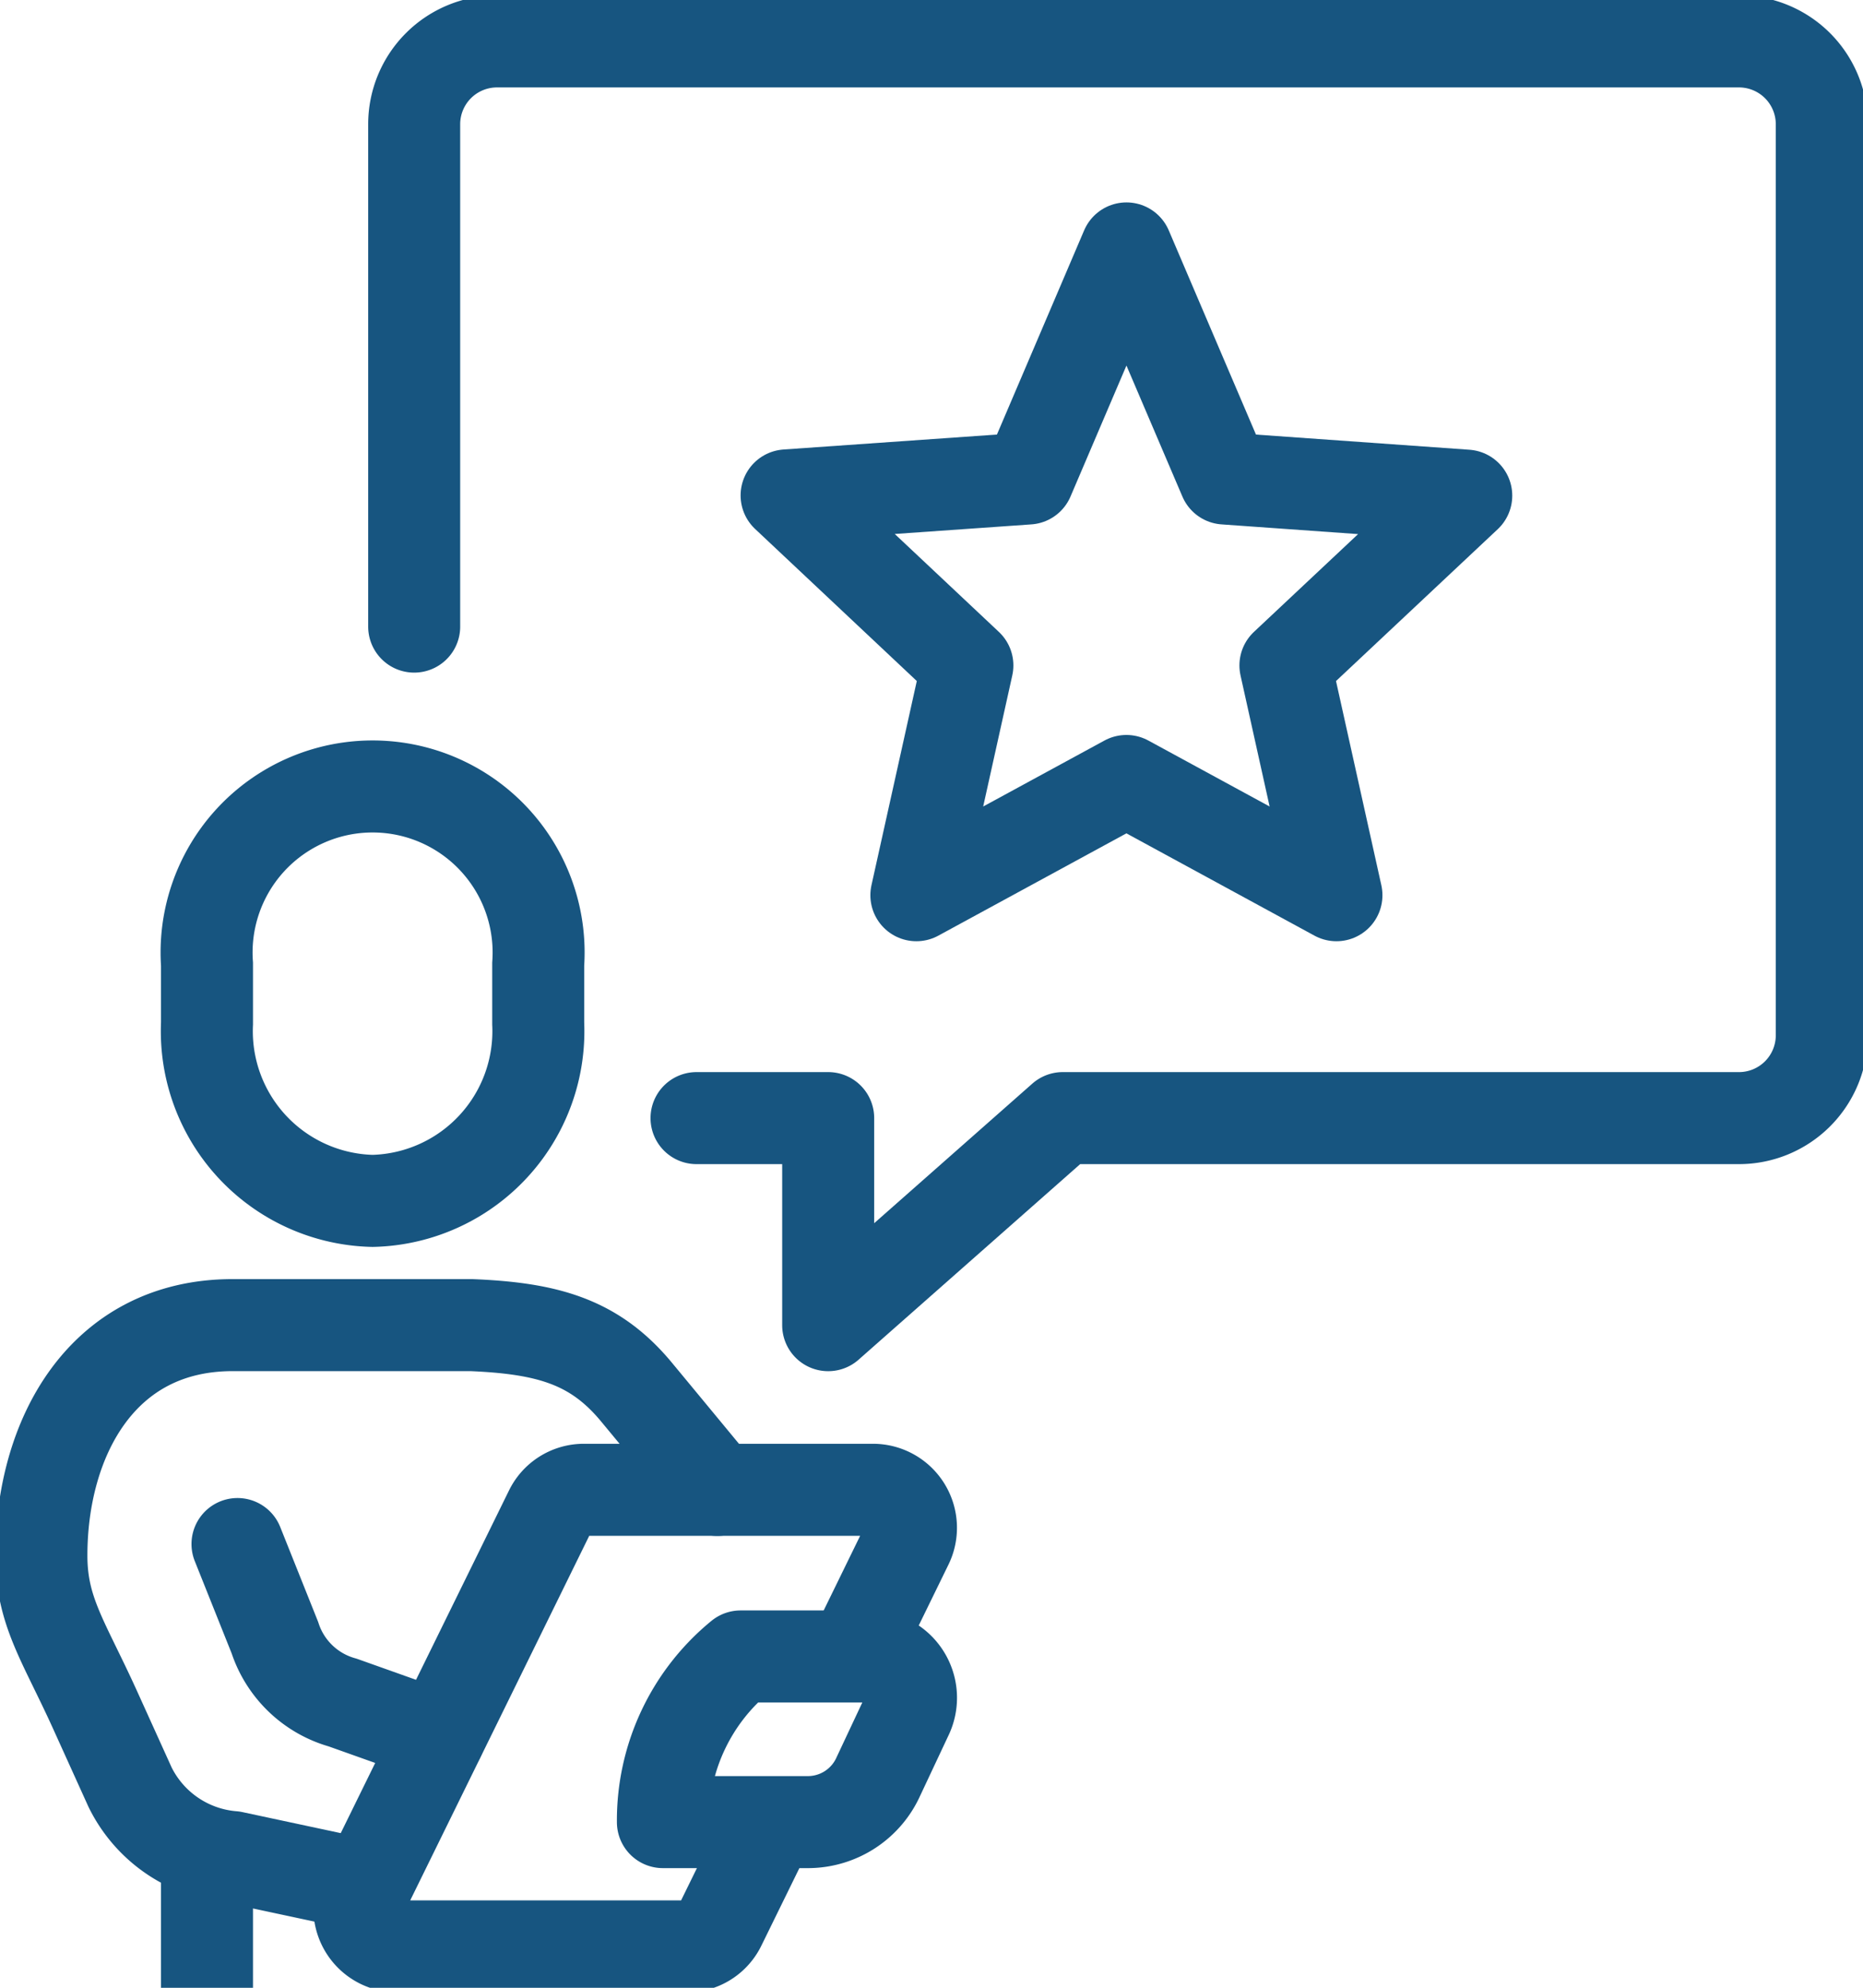
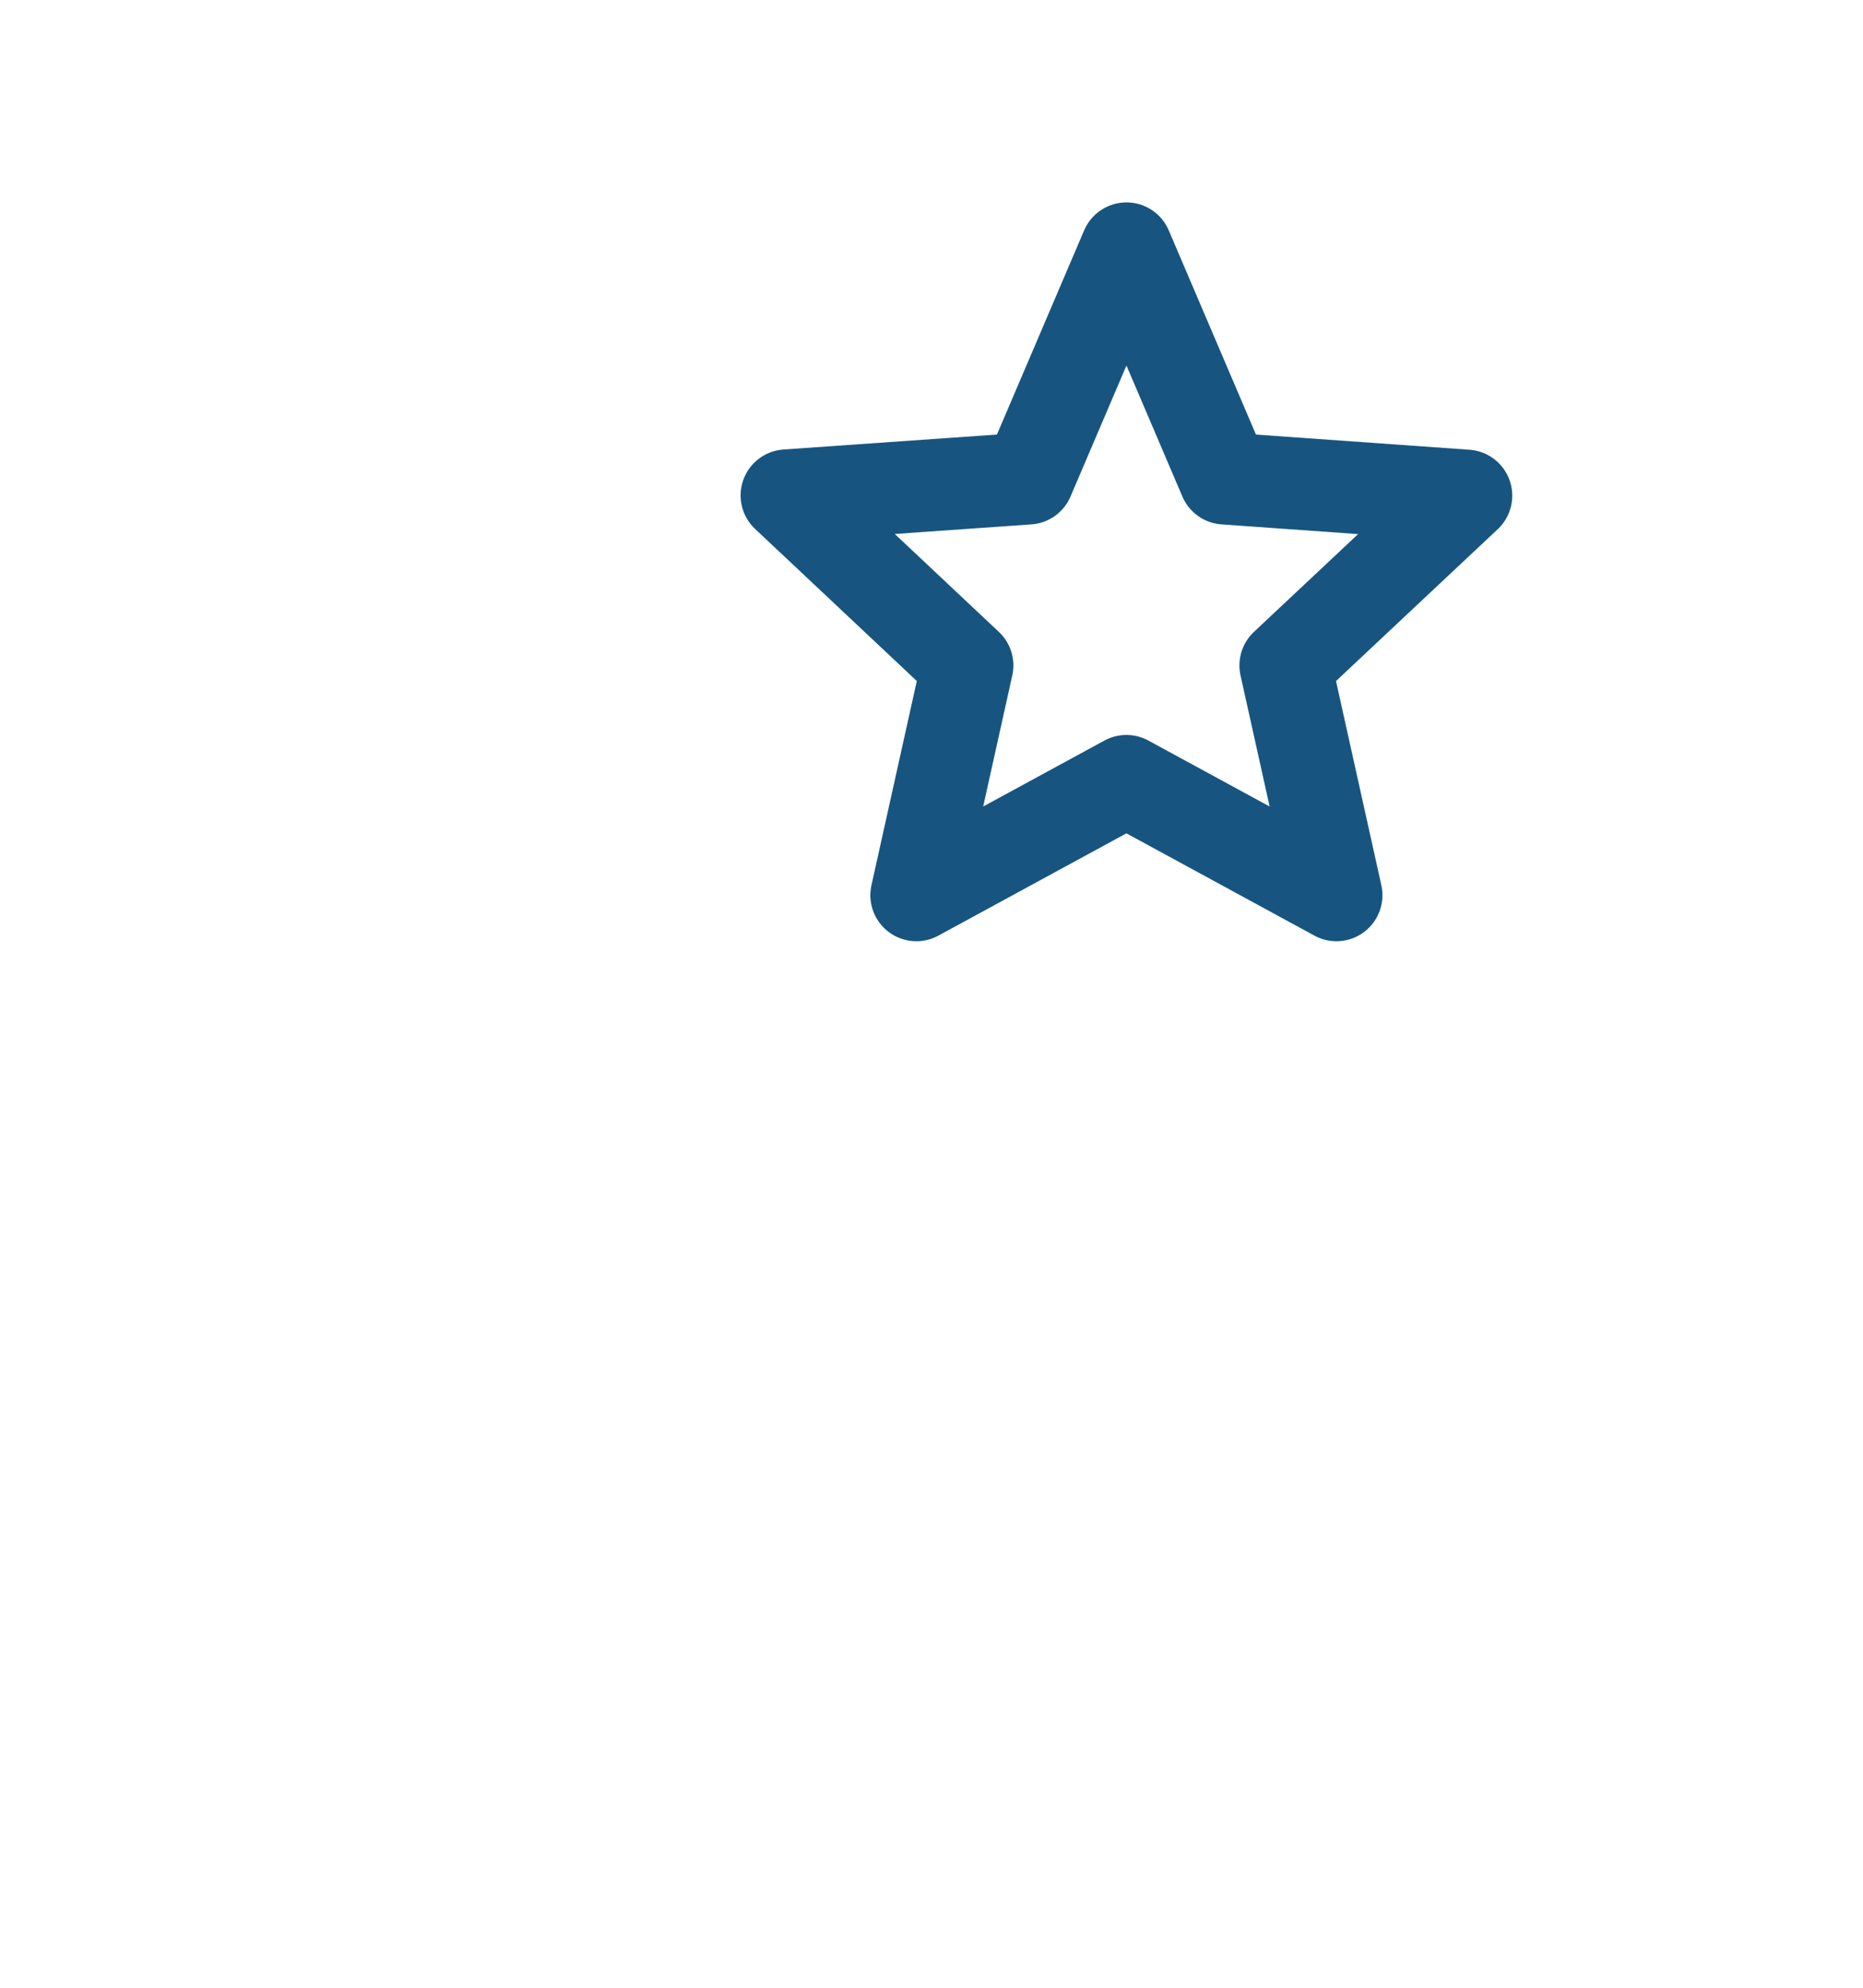
<svg xmlns="http://www.w3.org/2000/svg" id="Group_4947" data-name="Group 4947" width="40.5" height="43.201" viewBox="0 0 40.5 43.201">
  <defs>
    <clipPath id="clip-path">
-       <rect id="Rectangle_40" data-name="Rectangle 40" width="40.5" height="43.201" fill="none" stroke="#175580" stroke-width="2" />
-     </clipPath>
+       </clipPath>
  </defs>
  <path id="Path_6132" data-name="Path 6132" d="M159.388,48,161.524,53l5.251.373-3.931,3.69,1.109,4.994-4.566-2.483-4.566,2.483,1.109-4.994L152,53.368,157.252,53Z" transform="translate(-134.9 -42.601)" fill="none" stroke="#175580" stroke-linecap="round" stroke-linejoin="round" stroke-width="2" />
  <g id="Group_4946" data-name="Group 4946">
    <g id="Group_4945" data-name="Group 4945" clip-path="url(#clip-path)">
-       <path id="Path_6133" data-name="Path 6133" d="M80,20.718V9.8A1.8,1.8,0,0,1,81.8,8h27a1.8,1.8,0,0,1,1.8,1.8V29.6a1.8,1.8,0,0,1-1.8,1.8H94.1L89,35.9V31.4H86.138" transform="translate(-70.996 -7.1)" fill="none" stroke="#175580" stroke-linecap="round" stroke-linejoin="round" stroke-width="2" />
      <path id="Path_6134" data-name="Path 6134" d="M43.6,161a3.689,3.689,0,0,0,3.6-3.857v-1.286a3.609,3.609,0,1,0-7.2,0v1.286A3.689,3.689,0,0,0,43.6,161Z" transform="translate(-35.5 -134.901)" fill="none" stroke="#175580" stroke-miterlimit="10" stroke-width="2" />
-       <path id="Path_6135" data-name="Path 6135" d="M15.058,268.181l-2.895-.619a2.735,2.735,0,0,1-2.235-1.519l-.768-1.695c-.677-1.49-1.16-2.128-1.16-3.34C8,258.471,9.3,256,12.157,256h5.188c1.663.068,2.684.359,3.591,1.454s1.76,2.128,1.76,2.128" transform="translate(-7.1 -227.201)" fill="none" stroke="#175580" stroke-linecap="round" stroke-linejoin="round" stroke-width="2" />
+       <path id="Path_6135" data-name="Path 6135" d="M15.058,268.181l-2.895-.619a2.735,2.735,0,0,1-2.235-1.519c-.677-1.49-1.16-2.128-1.16-3.34C8,258.471,9.3,256,12.157,256h5.188c1.663.068,2.684.359,3.591,1.454s1.76,2.128,1.76,2.128" transform="translate(-7.1 -227.201)" fill="none" stroke="#175580" stroke-linecap="round" stroke-linejoin="round" stroke-width="2" />
      <path id="Path_6136" data-name="Path 6136" d="M45.895,298.277l.813,2.034a2.16,2.16,0,0,0,1.475,1.411l2.094.745" transform="translate(-40.732 -264.72)" fill="none" stroke="#175580" stroke-linecap="round" stroke-linejoin="round" stroke-width="2" />
      <path id="Path_6137" data-name="Path 6137" d="M131.189,323.6h-3.178A4.6,4.6,0,0,1,129.7,320h2.855a.9.9,0,0,1,.755,1.3l-.611,1.3A1.681,1.681,0,0,1,131.189,323.6Z" transform="translate(-113.6 -284)" fill="none" stroke="#175580" stroke-linejoin="round" stroke-width="2" />
      <path id="Path_6138" data-name="Path 6138" d="M80.142,291.454l1.184-2.423a.826.826,0,0,0-.726-1.2H74.3a.811.811,0,0,0-.726.457l-4.06,8.266a.826.826,0,0,0,.726,1.2h6.3a.81.81,0,0,0,.726-.457l1.1-2.243" transform="translate(-61.612 -255.453)" fill="none" stroke="#175580" stroke-linejoin="round" stroke-width="2" />
      <line id="Line_11" data-name="Line 11" y2="2.949" transform="translate(4.5 40.252)" fill="none" stroke="#175580" stroke-linejoin="round" stroke-width="2" />
    </g>
  </g>
</svg>